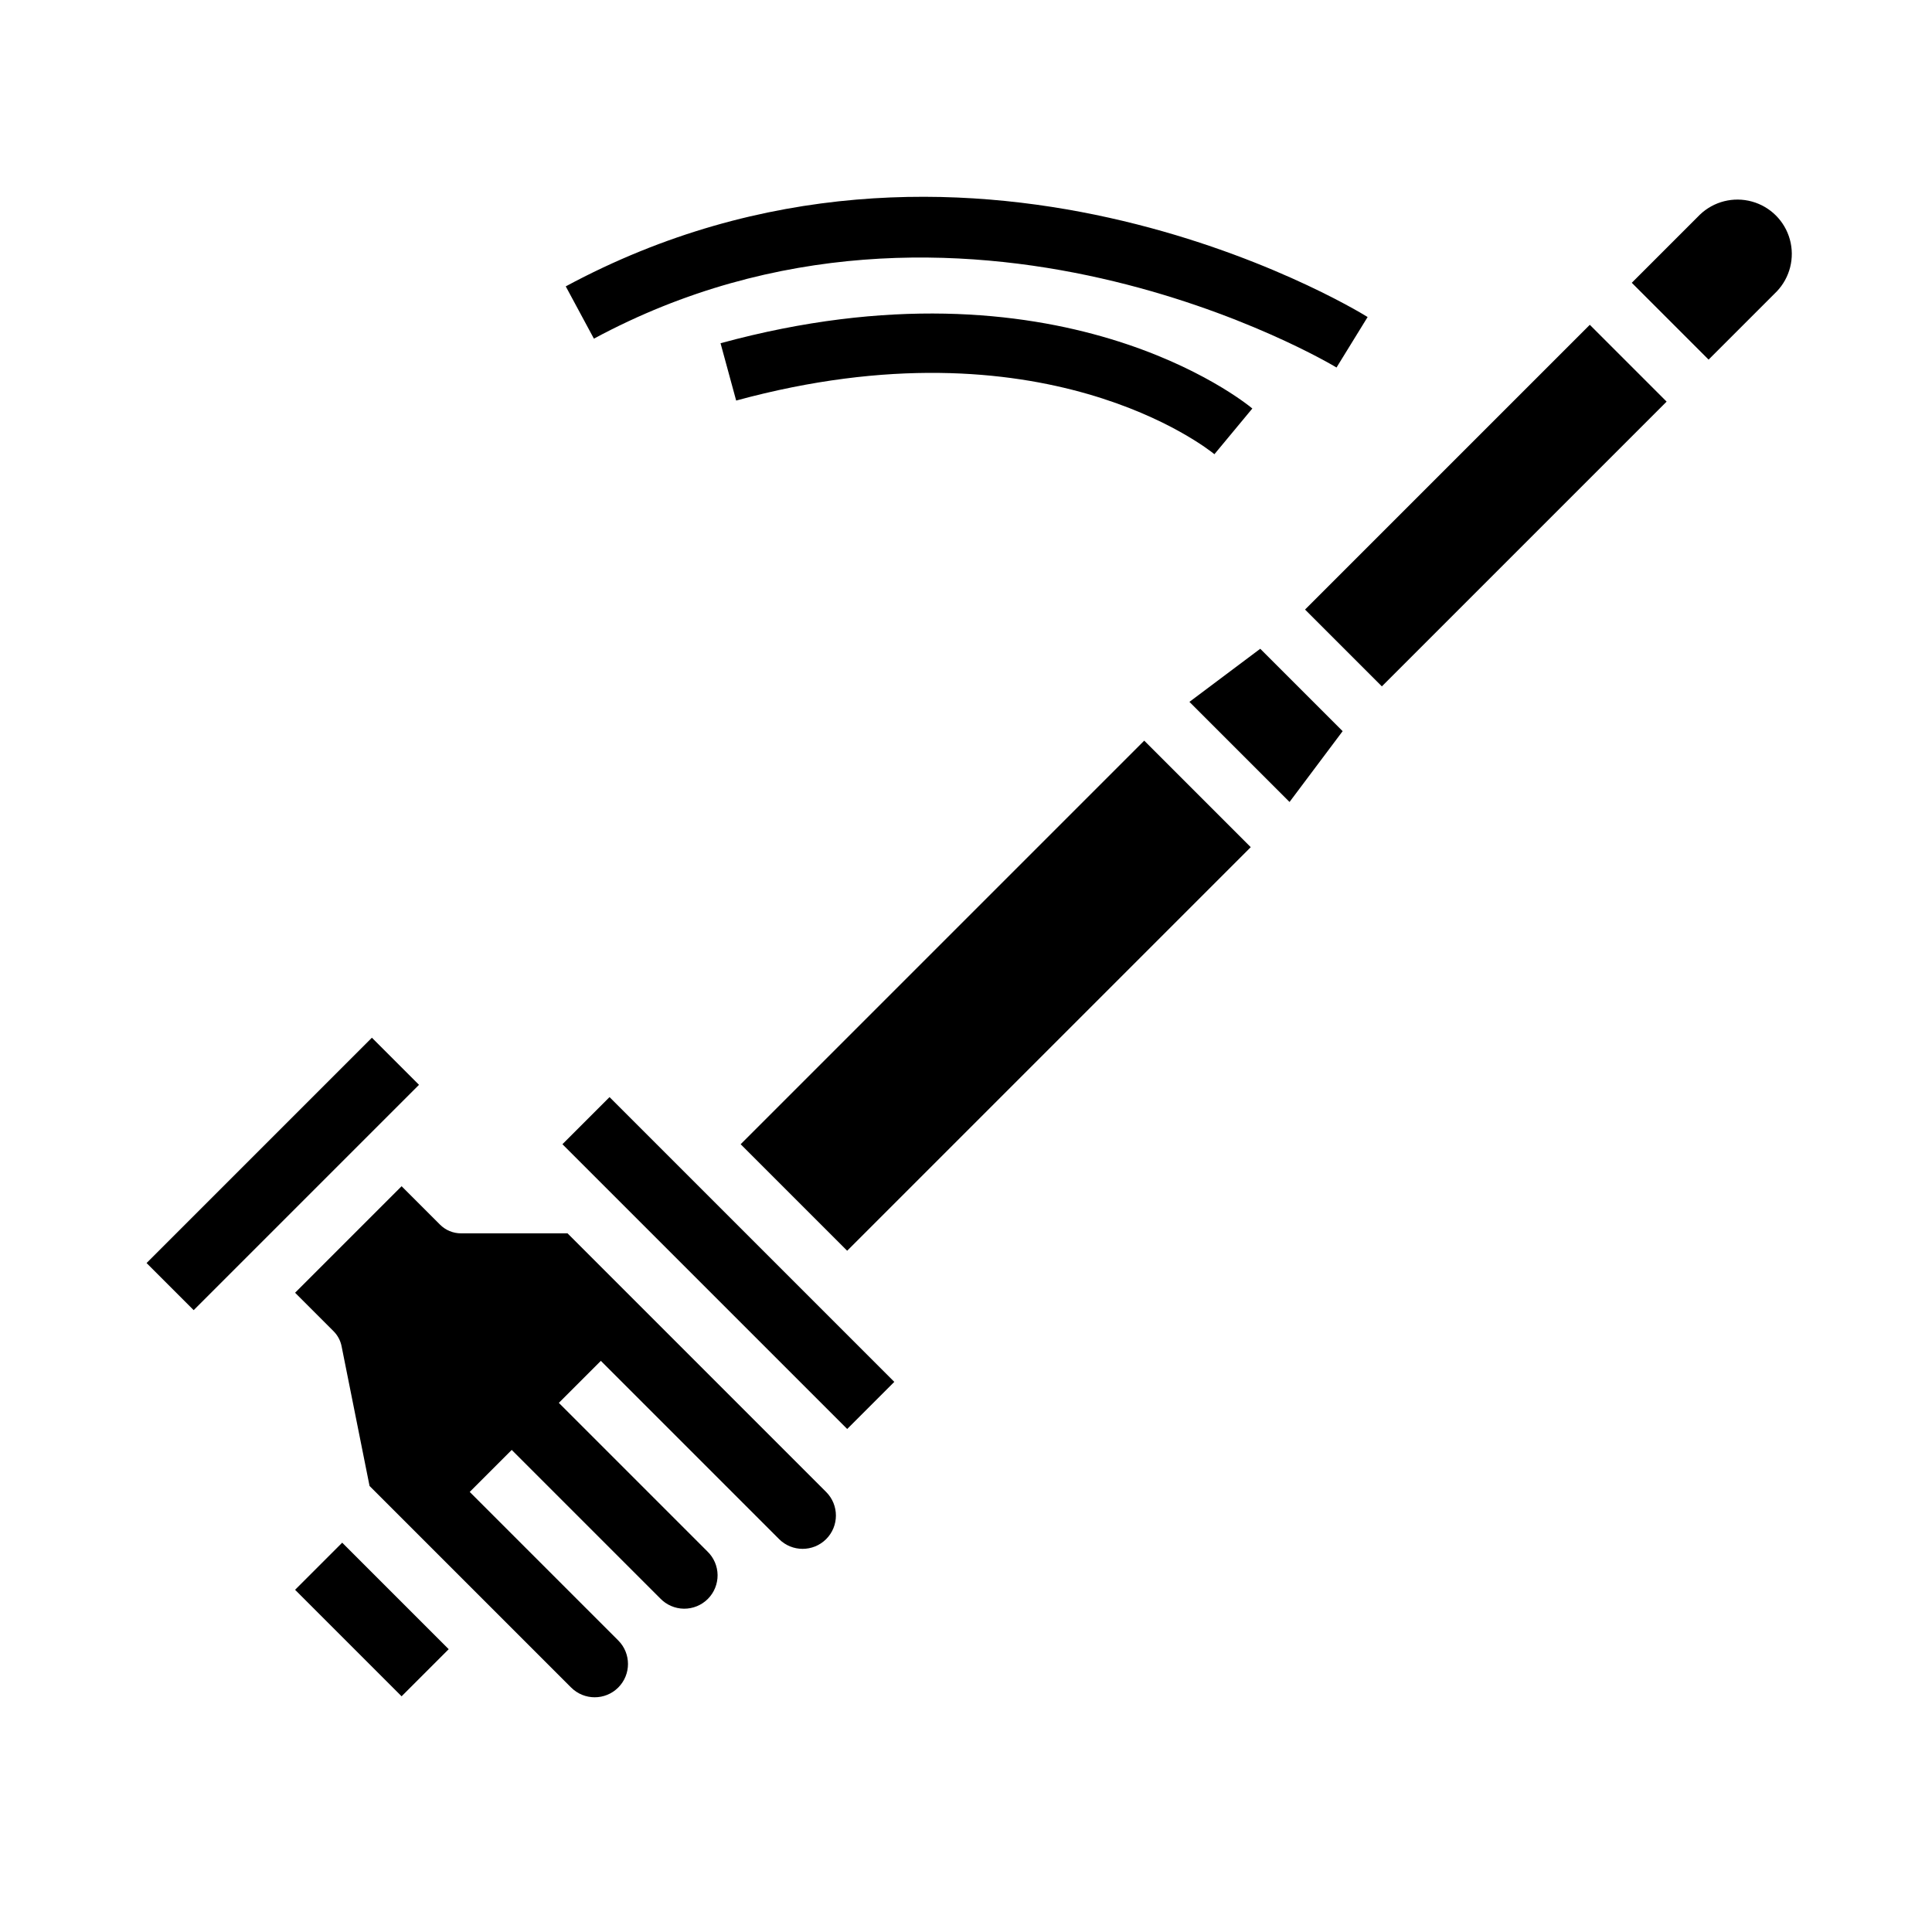
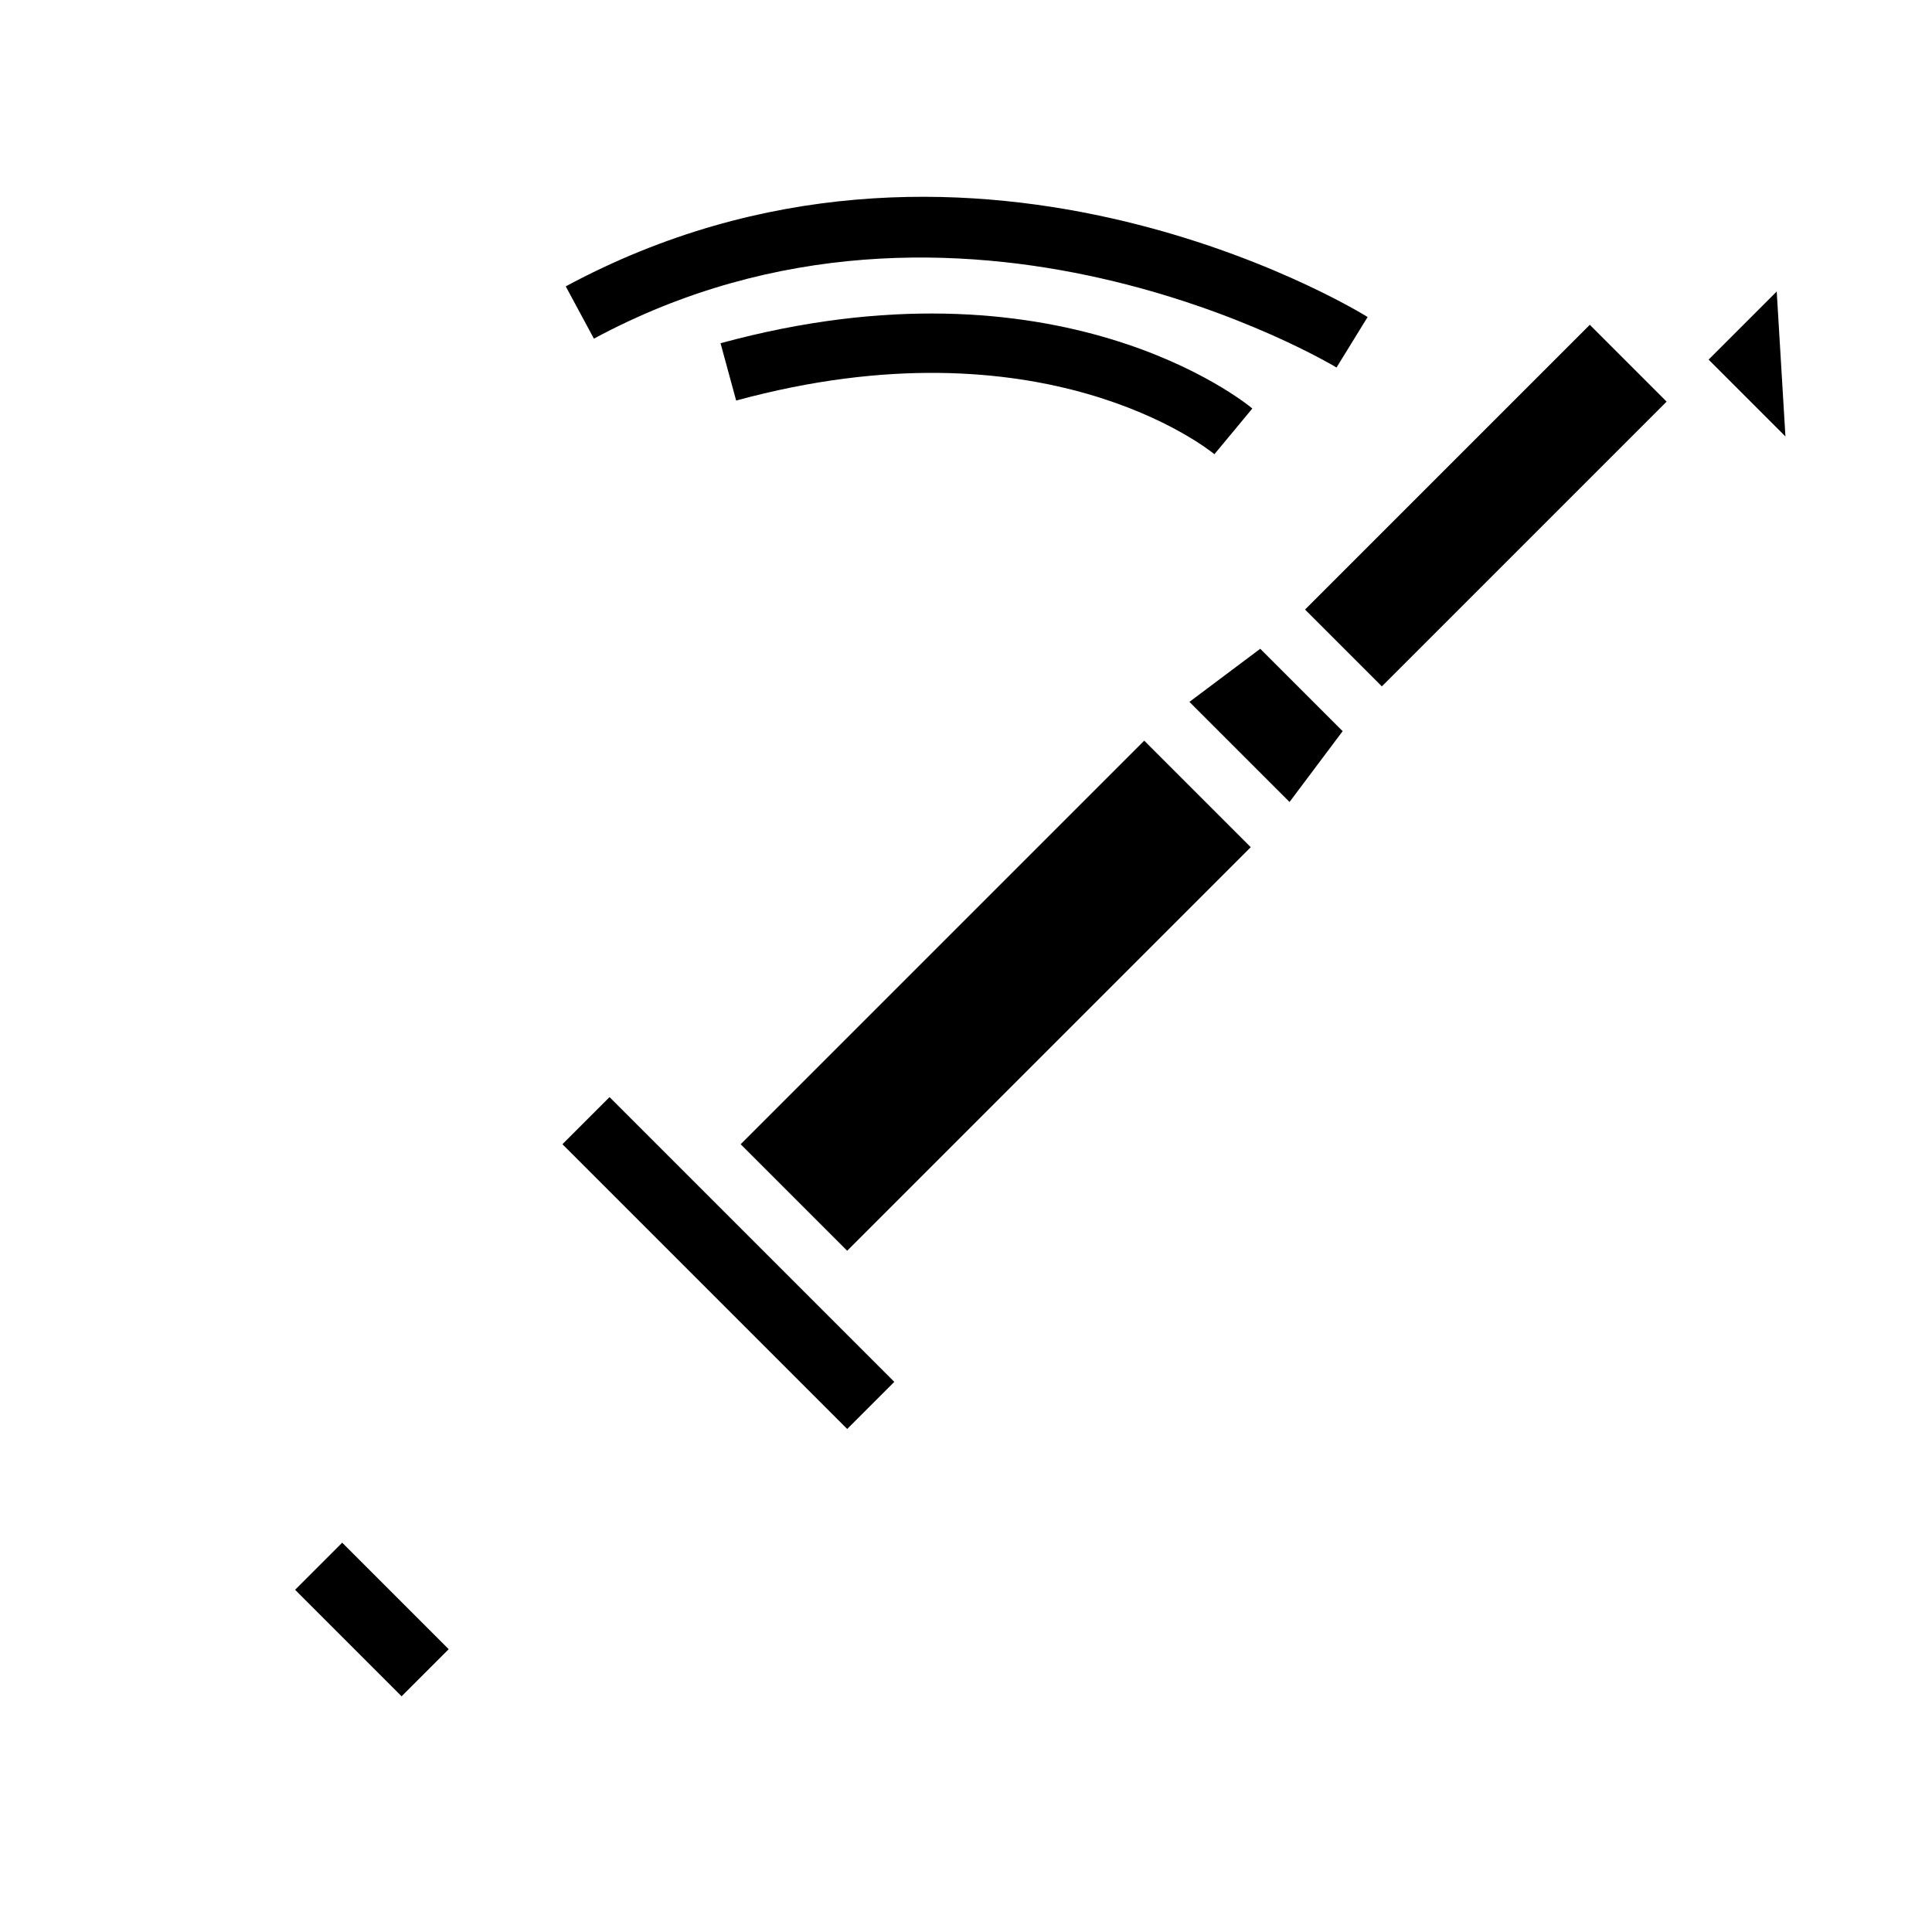
<svg xmlns="http://www.w3.org/2000/svg" fill="#000000" width="800px" height="800px" version="1.1" viewBox="144 144 512 512">
  <g>
-     <path d="m614.85 221.25c3.504-3.664 4.828-8.898 3.481-13.789-1.348-4.887-5.164-8.707-10.055-10.051-4.887-1.348-10.125-0.027-13.785 3.481l-18.051 18.051 20.359 20.359z" />
-     <path d="m182.84 478.72 59.715-59.715 12.484 12.484-59.715 59.715z" />
+     <path d="m614.85 221.25l-18.051 18.051 20.359 20.359z" />
    <path d="m489.85 305.54 75.465-75.465 20.355 20.355-75.465 75.465z" />
    <path d="m222.2 565.31 12.484-12.484 28.227 28.227-12.484 12.484z" />
    <path d="m477.98 315.93-18.77 14.074 26.531 26.527 14.074-18.766z" />
    <path d="m340.28 447.23 106.95-106.95 28.227 28.227-106.95 106.95z" />
-     <path d="m222.2 486.59 10.18 10.18c1.102 1.098 1.852 2.496 2.148 4.023l7.406 37 53.418 53.418h0.004c3.445 3.445 9.035 3.449 12.48 0.004 3.449-3.445 3.449-9.035 0.004-12.48l-39.359-39.359 11.133-11.133 39.359 39.359c1.641 1.711 3.902 2.691 6.273 2.719 2.371 0.023 4.652-0.906 6.332-2.582s2.609-3.957 2.59-6.328c-0.023-2.371-1-4.633-2.711-6.277l-39.359-39.359 11.133-11.133 47.23 47.23v0.004c3.445 3.445 9.031 3.449 12.48 0.004 3.445-3.445 3.449-9.035 0.004-12.484l-68.543-68.547h-28.227c-2.09 0-4.09-0.832-5.566-2.309l-10.18-10.176z" />
    <path d="m293.05 447.23 12.484-12.484 75.465 75.465-12.484 12.484z" />
    <path d="m293.93 219.89 7.461 13.855c96.984-52.223 195.84 7.047 196.8 7.652l8.242-13.383c-4.305-2.695-107.39-64.719-212.5-8.125z" />
    <path d="m334.95 234.96 4.141 15.191c81.176-22.129 124.91 12.723 126.74 14.219l10.051-12.113c-2.059-1.719-51.41-41.715-140.93-17.297z" />
  </g>
</svg>